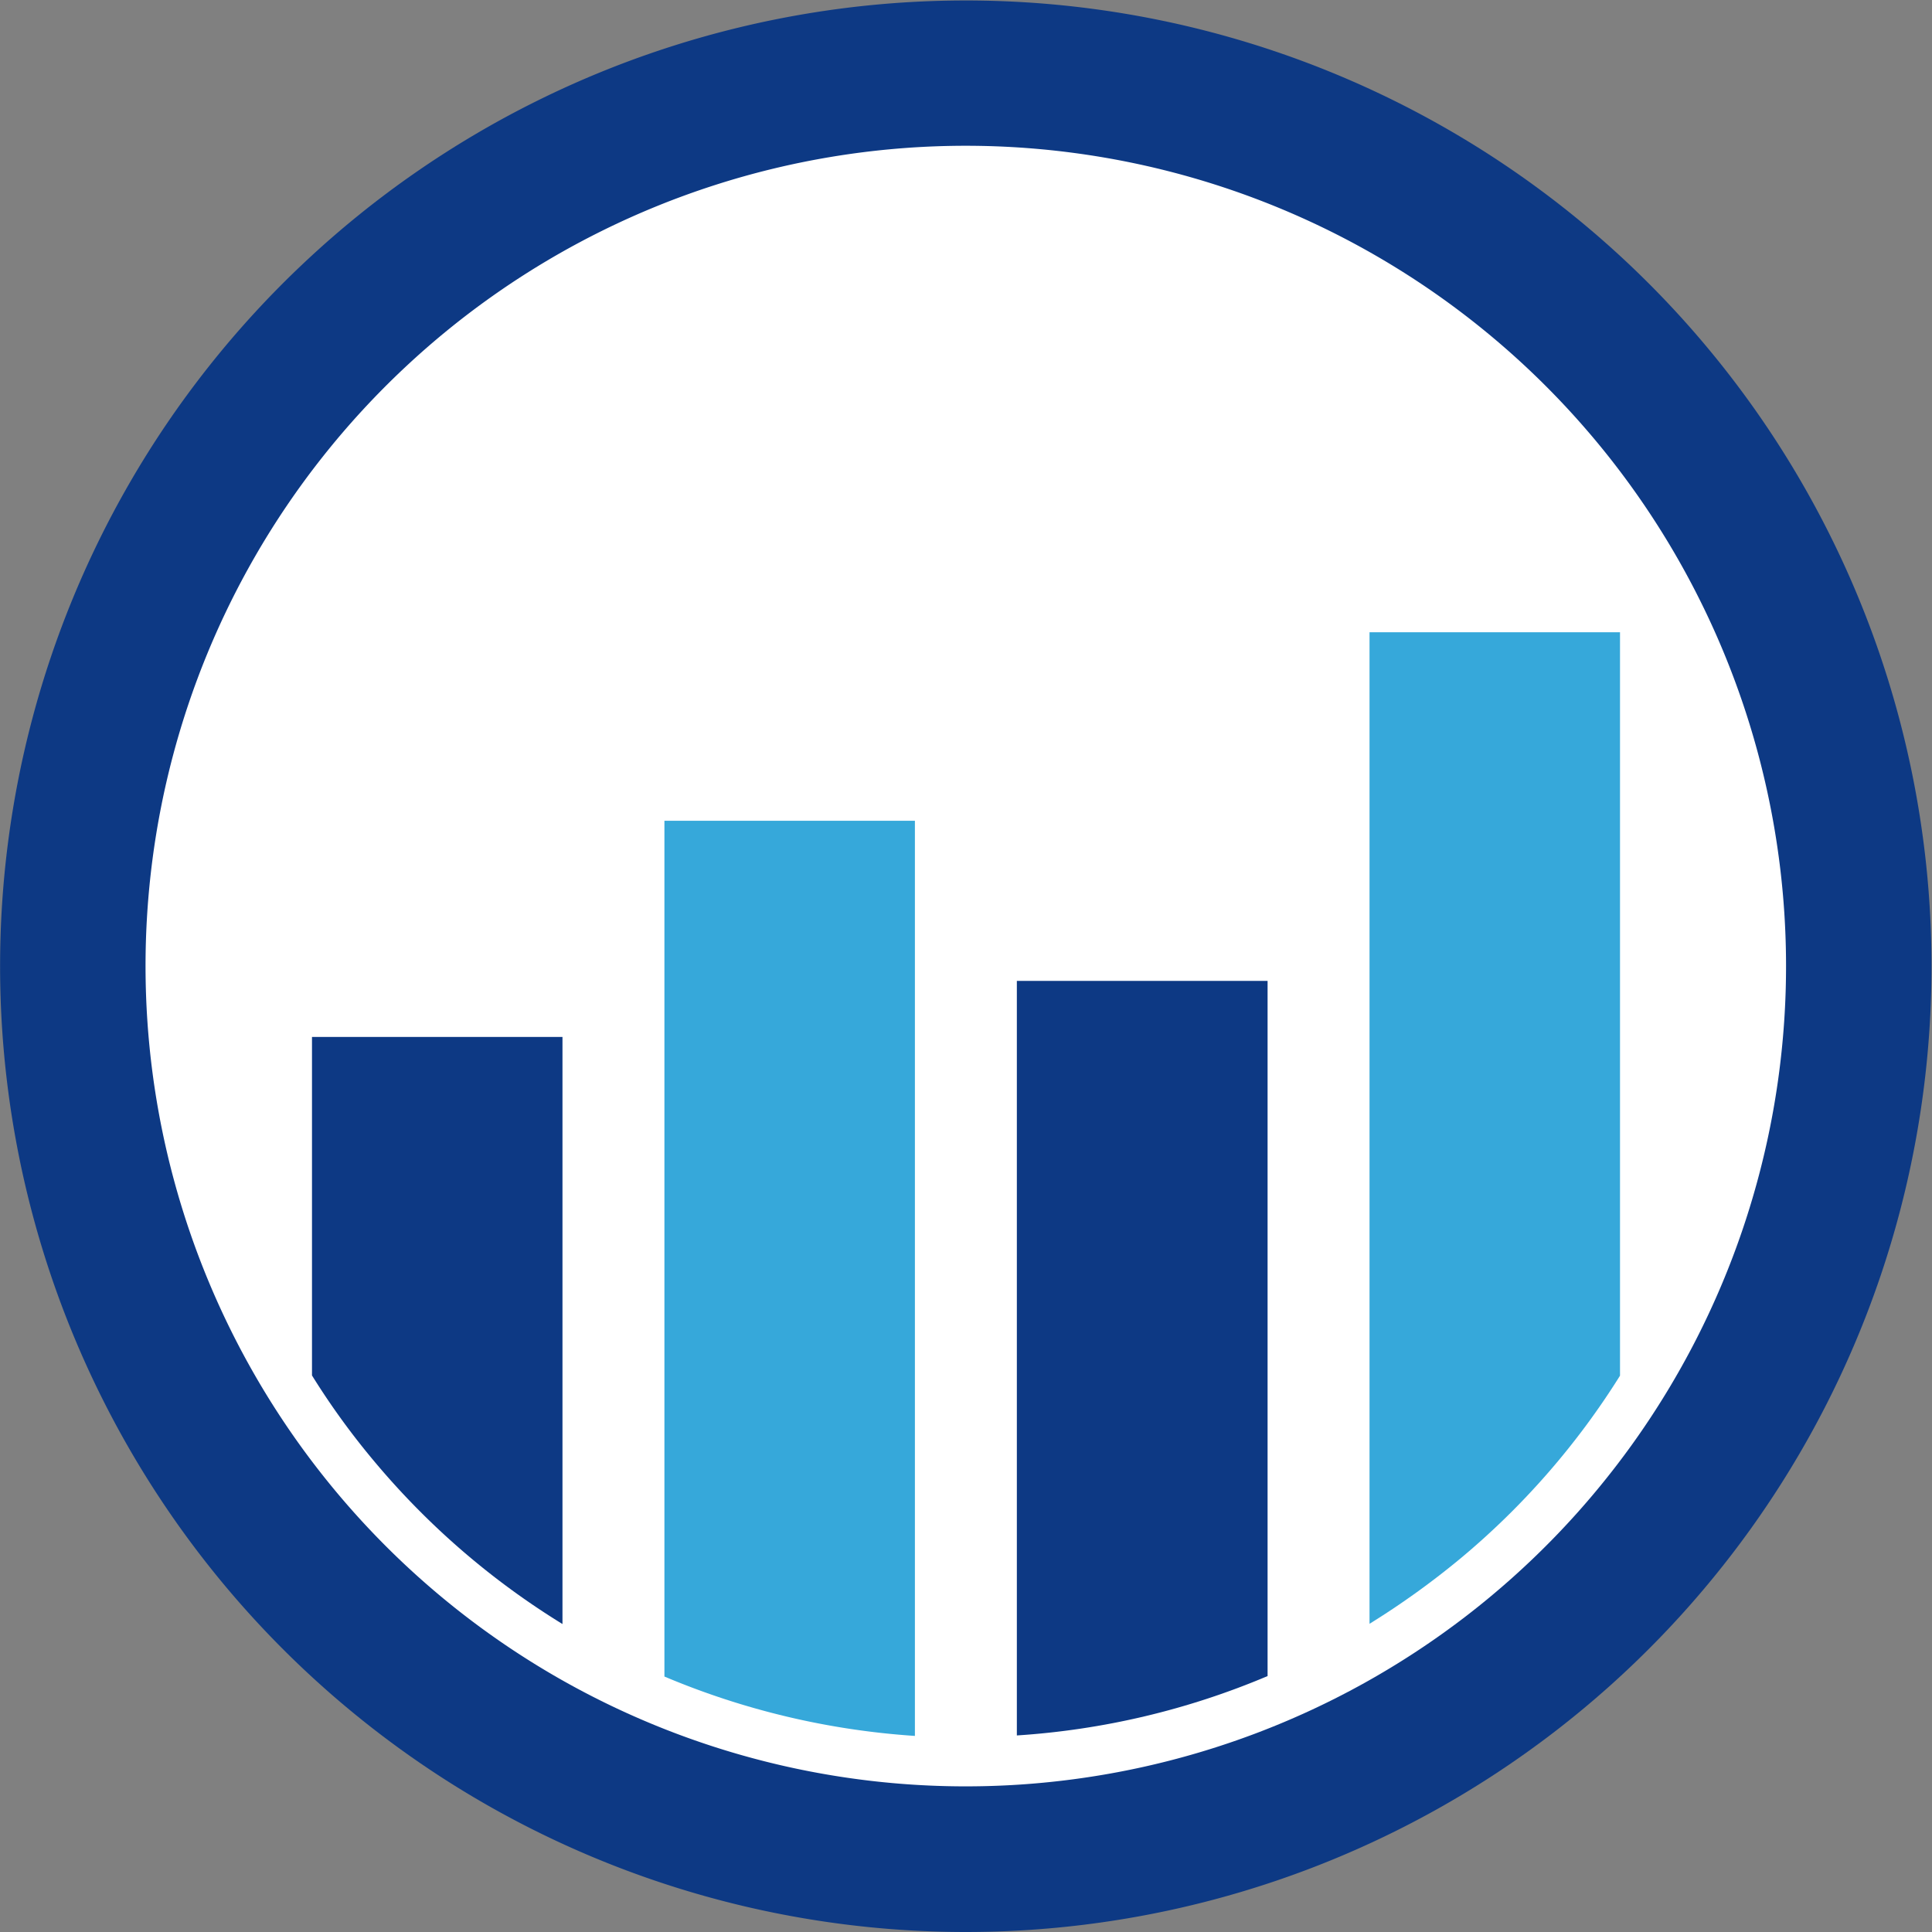
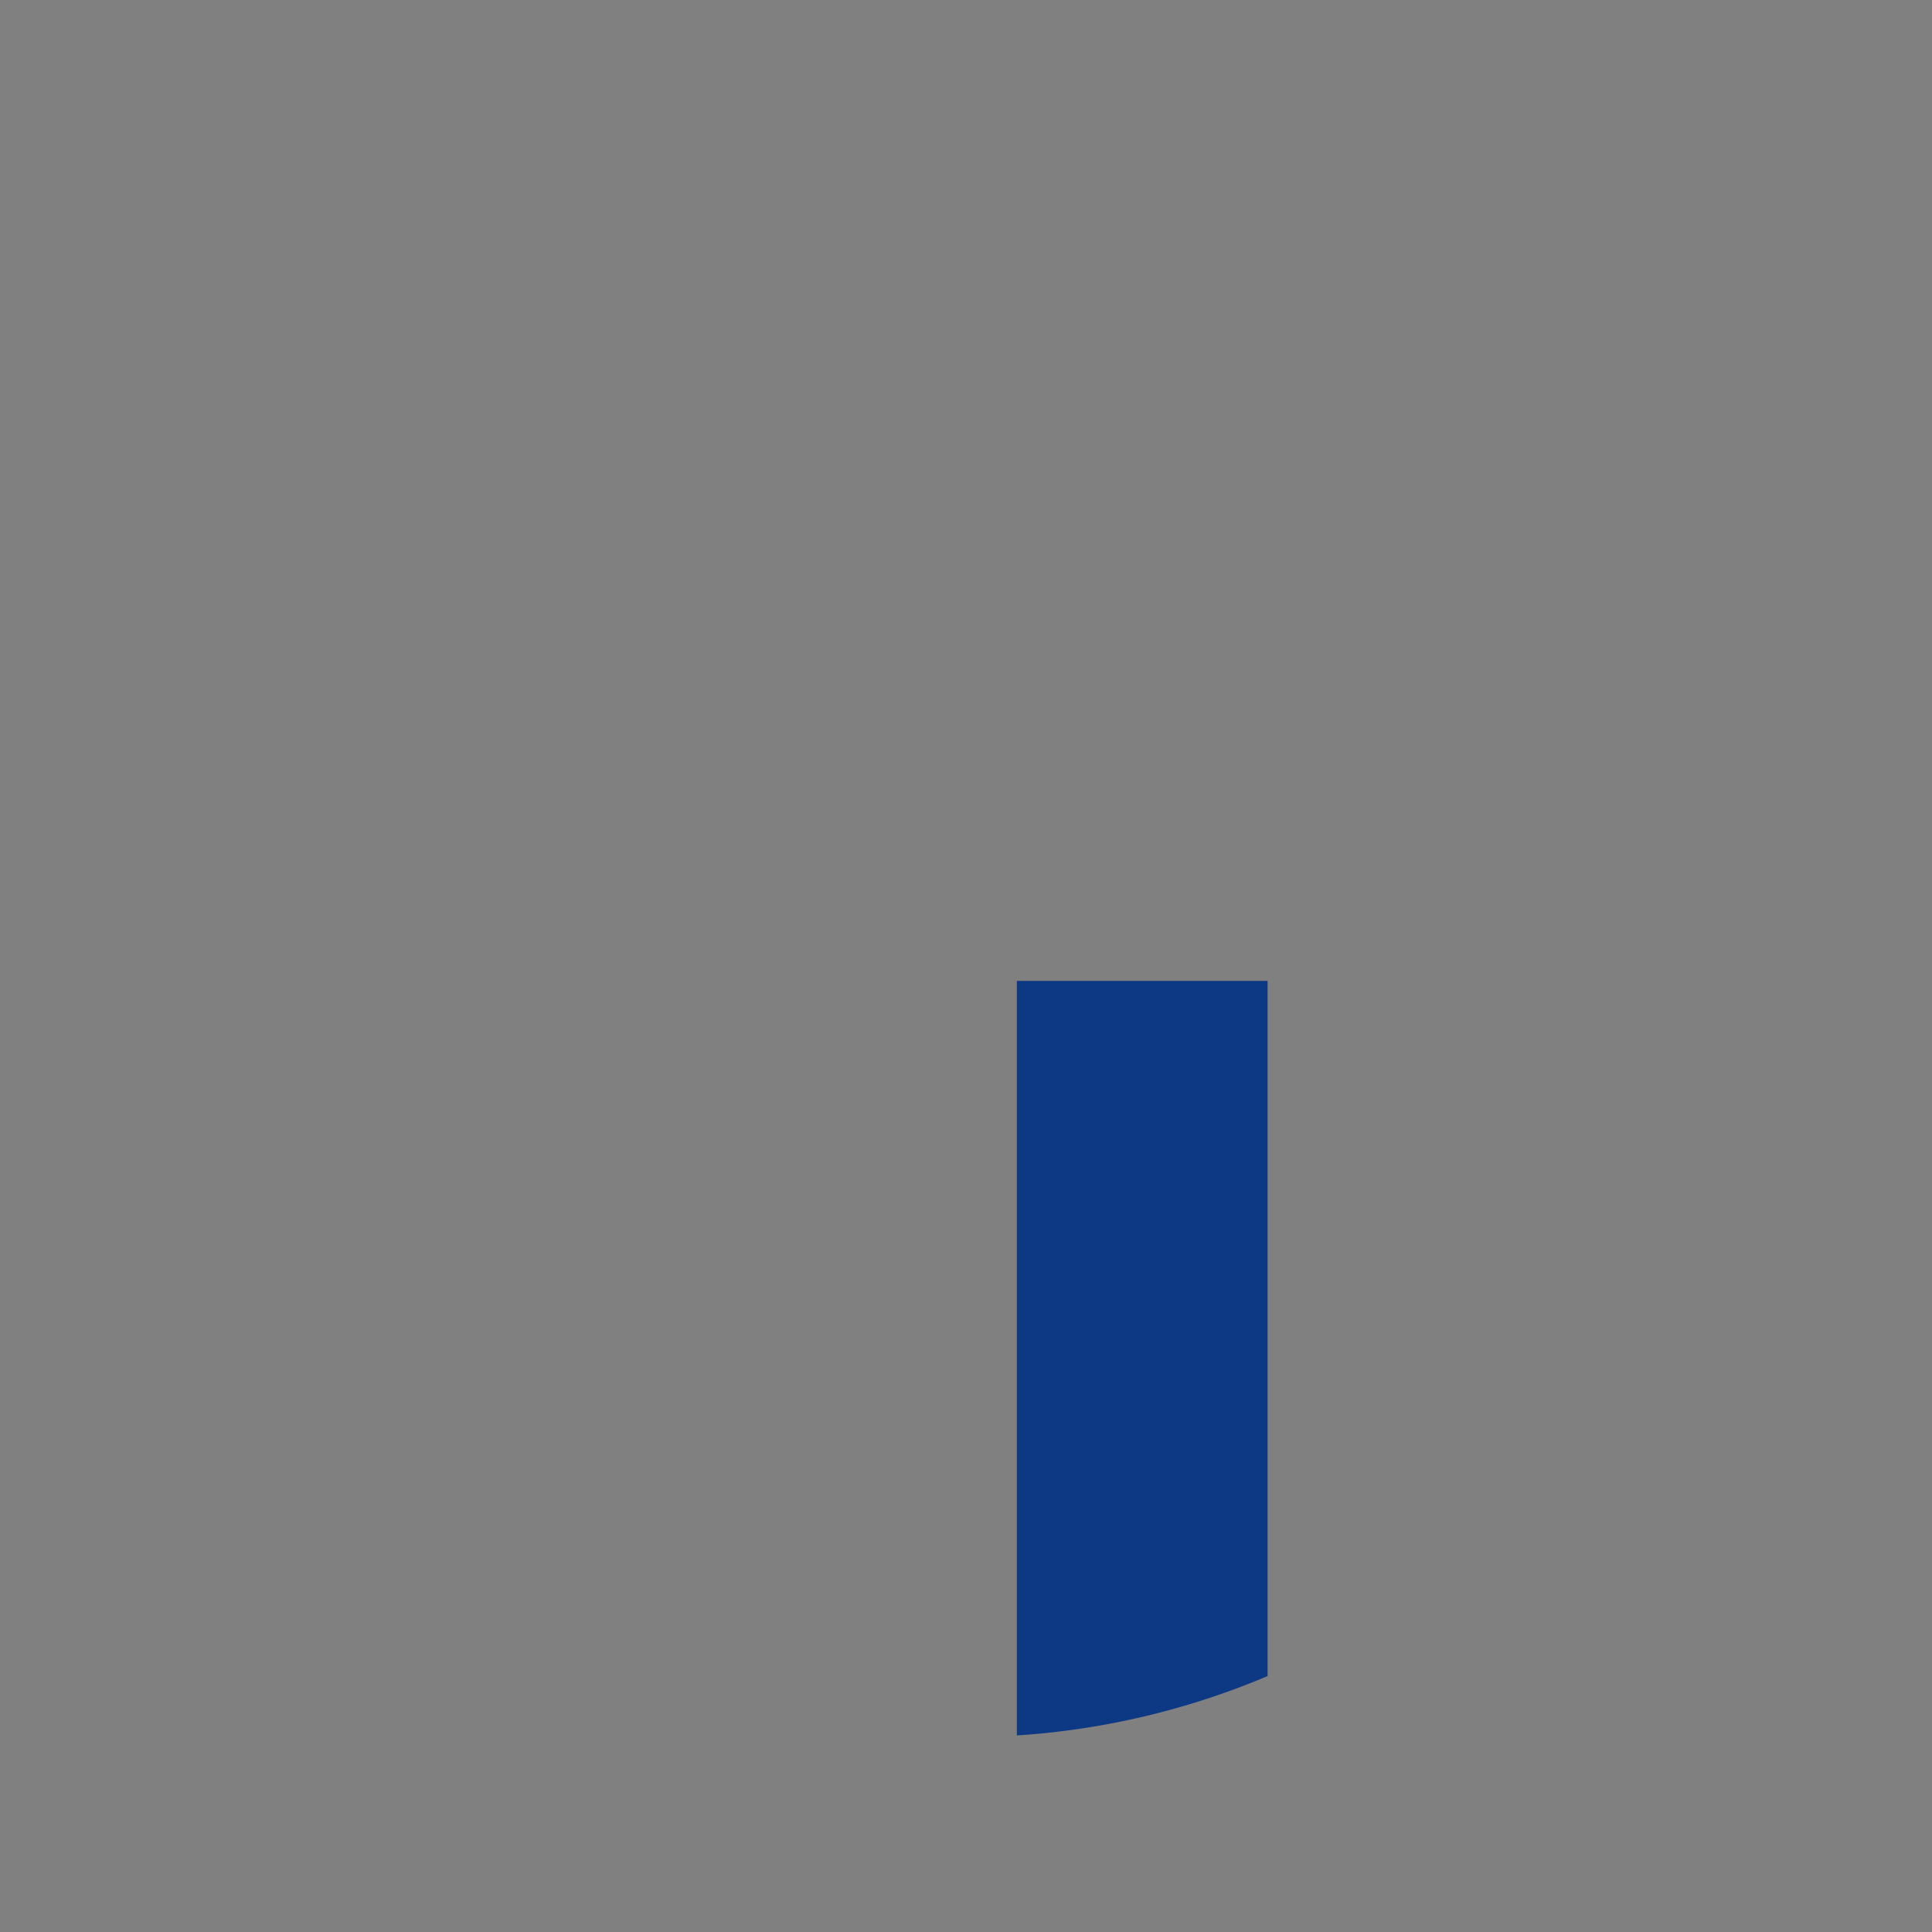
<svg xmlns="http://www.w3.org/2000/svg" id="LOGO9" viewBox="0 0 81.68 81.68">
  <rect x="0" y="0" width="81.68" height="81.68" fill="#808080" stroke="none" />
  <defs>
    <style>.cls-1{fill:#0d3984;}.cls-1,.cls-2,.cls-3{fill-rule:evenodd;}.cls-2{fill:#fff;}.cls-3{fill:#36a8da;}</style>
  </defs>
-   <path class="cls-1" d="M351.56,358a40.83,40.83,0,1,1,15,55.76,40.84,40.84,0,0,1-15-55.76Z" transform="translate(-346.11 -337.53)" />
-   <path class="cls-2" d="M356.89,361.06a34.68,34.68,0,1,1,12.75,47.37,34.69,34.69,0,0,1-12.75-47.37Z" transform="translate(-346.11 -337.53)" />
-   <path class="cls-1" d="M359.3,381.37h10.59v24.82a32.66,32.66,0,0,1-7.95-6.87,31.42,31.42,0,0,1-2.64-3.64V381.37Z" transform="translate(-346.11 -337.53)" />
-   <path class="cls-3" d="M374.2,372.23h10.59v38.69a32.77,32.77,0,0,1-10.59-2.51V372.23Z" transform="translate(-346.11 -337.53)" />
  <path class="cls-1" d="M389.1,379h10.6v29.39a32.56,32.56,0,0,1-10.6,2.51V379Z" transform="translate(-346.11 -337.53)" />
-   <path class="cls-3" d="M404,364.26H414.6v31.43a32.43,32.43,0,0,1-6.7,7.69,34.38,34.38,0,0,1-3.89,2.8V364.26Z" transform="translate(-346.11 -337.53)" />
</svg>